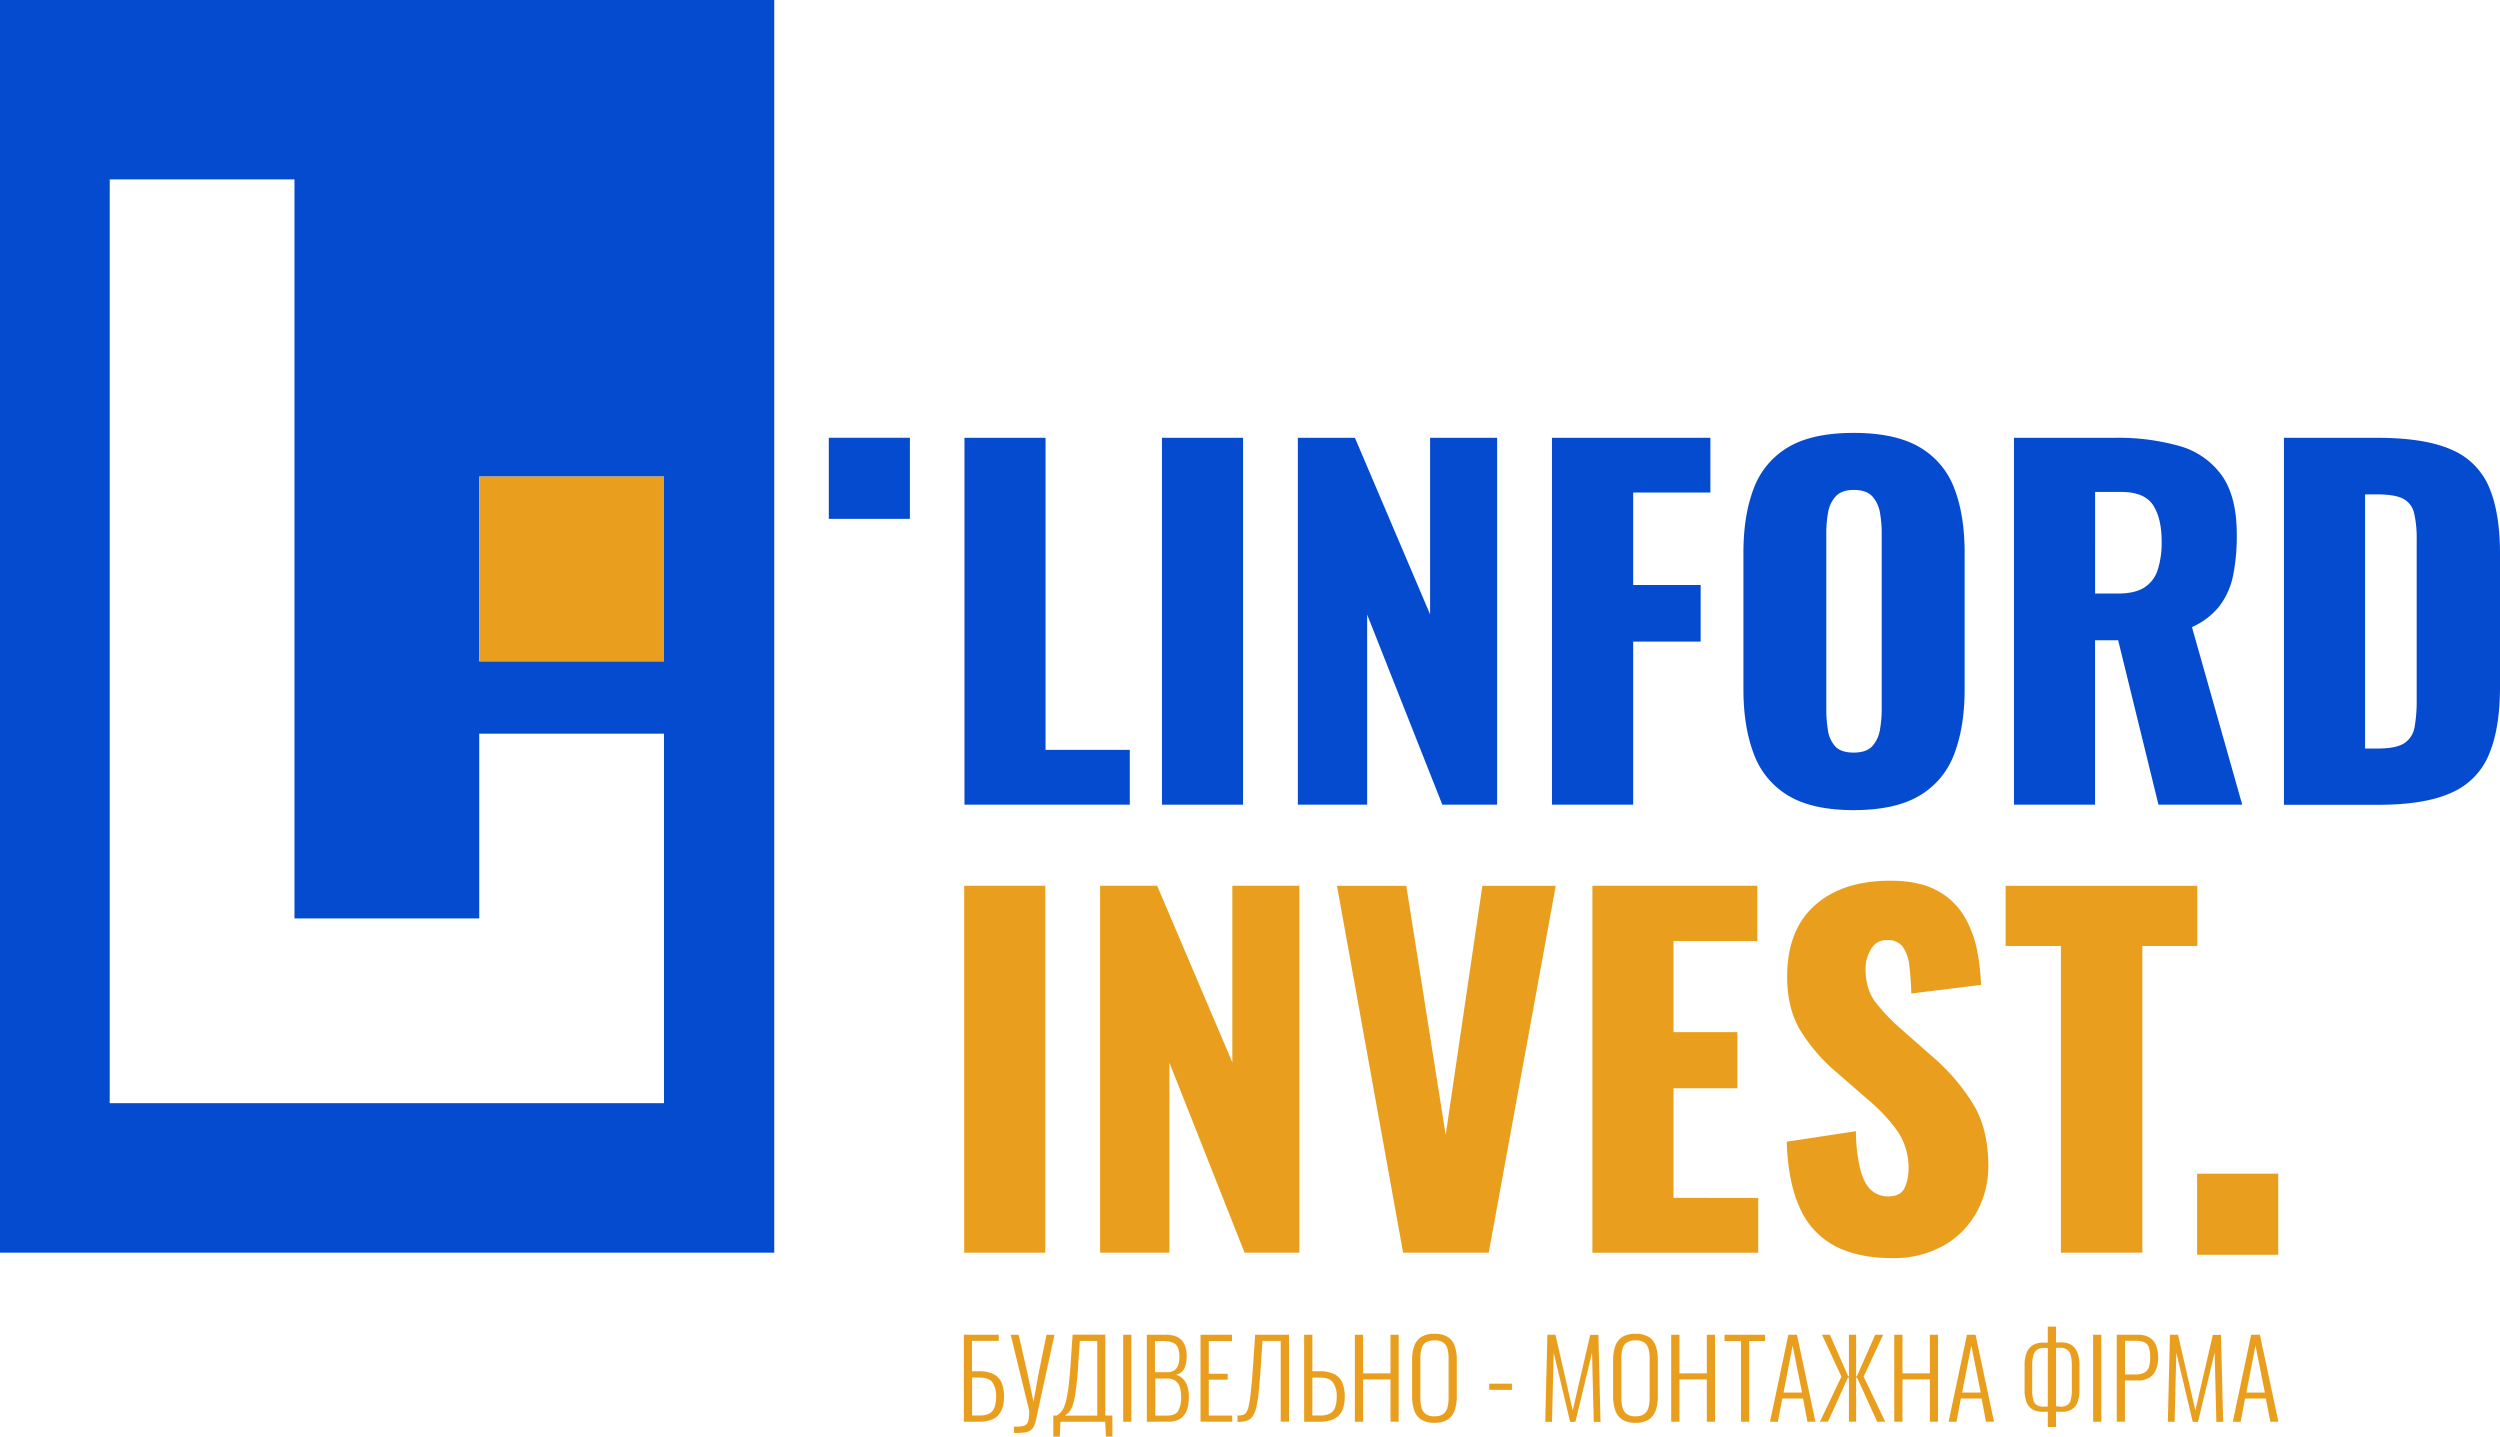
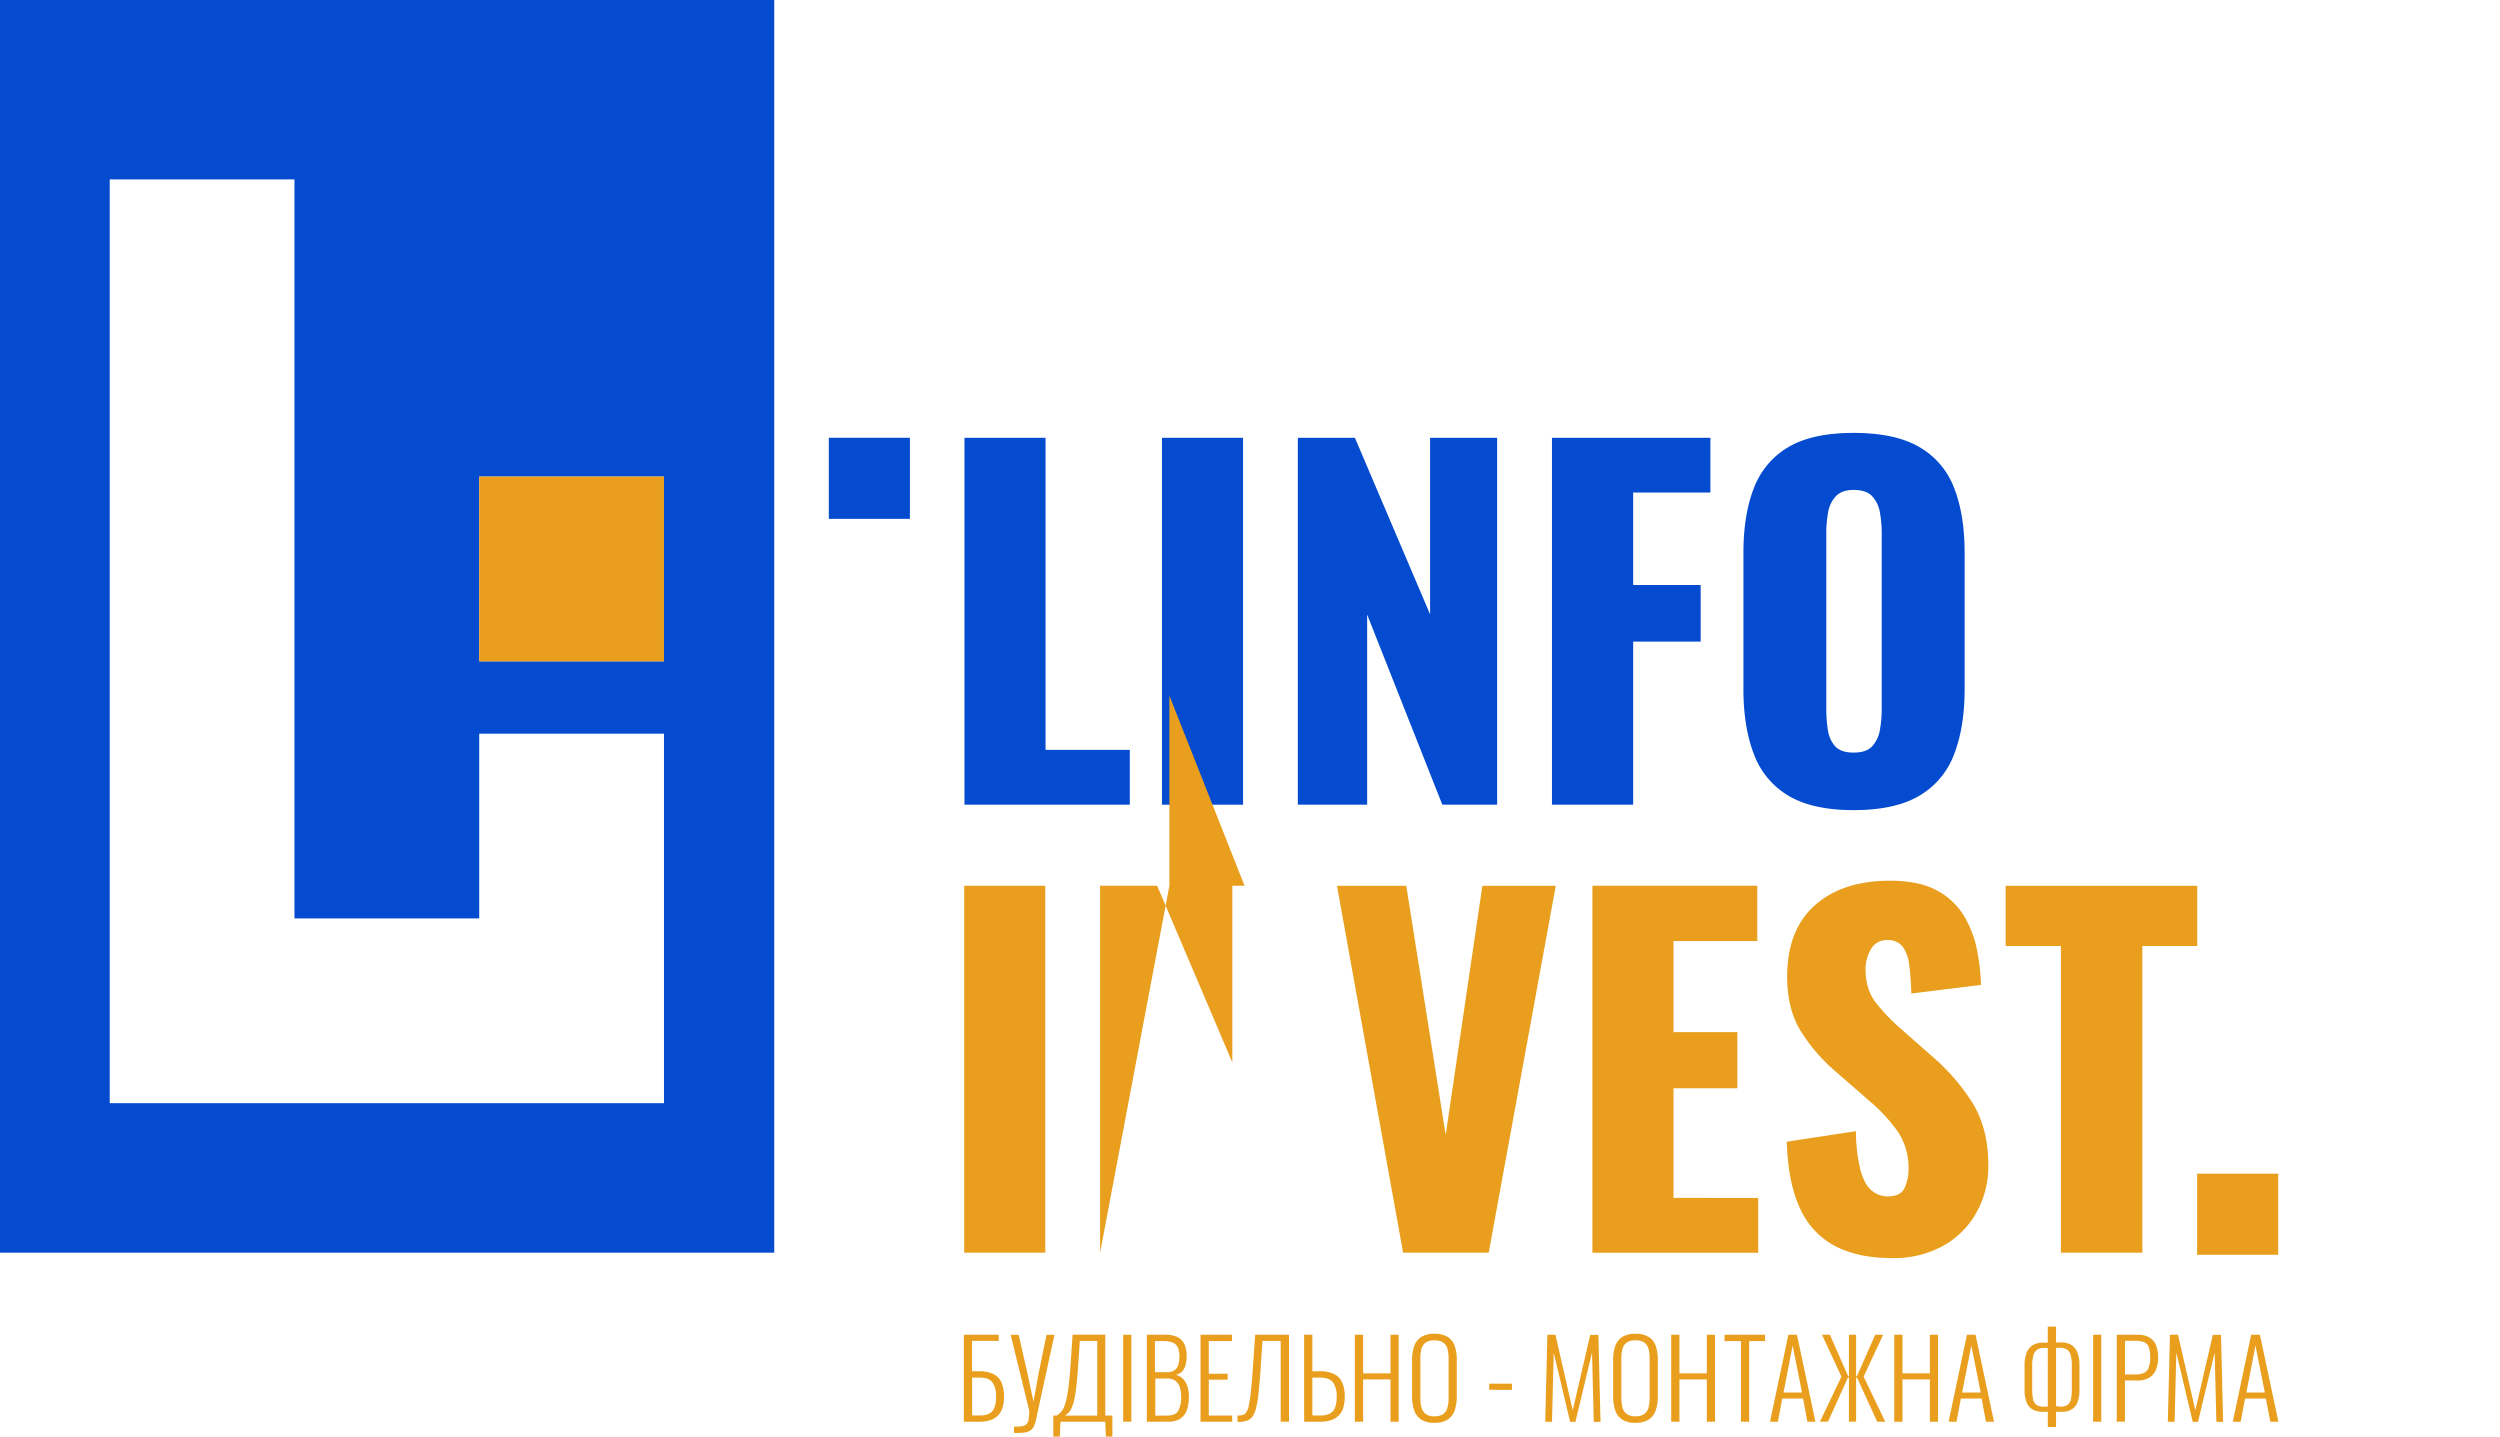
<svg xmlns="http://www.w3.org/2000/svg" id="Шар_1" data-name="Шар 1" width="841.66" height="483.66" viewBox="0 0 841.66 483.66">
  <defs>
    <style>.cls-1{fill:#044bd0;}.cls-2{fill:#e99f1d;}</style>
  </defs>
  <path class="cls-1" d="M3.17,2.17V423.9H263.83V2.17Zm223.54,371.4H40.11v-311h62.2v248.8h62.2v-62.2h62.2v124.4Zm0-148.76h-62.2v-62.2h62.2Z" transform="translate(-3.17 -2.17)" />
  <rect class="cls-2" x="161.34" y="160.44" width="62.2" height="62.2" />
  <path class="cls-1" d="M327.87,273.08V149.56h27.3V254.63h28.36v18.45Z" transform="translate(-3.17 -2.17)" />
  <path class="cls-1" d="M394.36,273.08V149.56h27.3V273.08Z" transform="translate(-3.17 -2.17)" />
  <path class="cls-1" d="M440.11,273.08V149.56h19.21L484.63,209V149.56H507.2V273.08H488.75l-25.31-64v64Z" transform="translate(-3.17 -2.17)" />
  <path class="cls-1" d="M525.66,273.08V149.56H579V168H553v31.11h22.72v19.06H553v54.9Z" transform="translate(-3.17 -2.17)" />
  <path class="cls-1" d="M627.22,274.91q-13.87,0-22-4.88a27.27,27.27,0,0,1-11.59-14q-3.51-9.15-3.51-21.81v-45.9q0-12.81,3.51-21.81a27,27,0,0,1,11.59-13.8q8.09-4.8,22-4.8,14,0,22.19,4.8a26.86,26.86,0,0,1,11.67,13.8q3.51,9,3.51,21.81v45.9q0,12.66-3.51,21.81a27.18,27.18,0,0,1-11.67,14Q641.25,274.9,627.22,274.91Zm0-19.37q4.28,0,6.25-2.13a10.67,10.67,0,0,0,2.59-5.49,38.81,38.81,0,0,0,.61-6.86V181.59a38.55,38.55,0,0,0-.61-6.94,10.64,10.64,0,0,0-2.59-5.41c-1.32-1.42-3.41-2.13-6.25-2.13-2.64,0-4.63.71-6,2.13a10.56,10.56,0,0,0-2.59,5.41,37.66,37.66,0,0,0-.61,6.94v59.47a44.21,44.21,0,0,0,.53,6.86,10.45,10.45,0,0,0,2.44,5.49Q622.94,255.54,627.22,255.54Z" transform="translate(-3.17 -2.17)" />
-   <path class="cls-1" d="M681.2,273.08V149.56h34a75.78,75.78,0,0,1,21.65,2.75,26.28,26.28,0,0,1,14.26,9.84q5.1,7.09,5.11,20A68.17,68.17,0,0,1,755,195.77a25.26,25.26,0,0,1-4.5,10.29,24.7,24.7,0,0,1-9.38,7.24l16.93,59.78H729.85l-13.57-55.36H708.5v55.36ZM708.5,202h7.62q5.79,0,9-2.06a10.94,10.94,0,0,0,4.5-6,30,30,0,0,0,1.3-9.38q0-7.94-2.9-12.35t-10.67-4.42h-8.84V202Z" transform="translate(-3.17 -2.17)" />
-   <path class="cls-1" d="M772.09,273.08V149.56h31.26q16.17,0,25.16,4a23.7,23.7,0,0,1,12.66,12.66q3.66,8.63,3.66,22.34v44.83q0,13.88-3.66,22.65A24,24,0,0,1,828.59,269q-8.93,4.13-24.93,4.12H772.09Zm27.3-18.91h4.27q6.26,0,9-1.83a8.05,8.05,0,0,0,3.43-5.49,50.62,50.62,0,0,0,.69-9.15V183.87a37.57,37.57,0,0,0-.84-8.84,7.32,7.32,0,0,0-3.58-4.88q-2.75-1.53-8.84-1.53H799.4v85.55Z" transform="translate(-3.17 -2.17)" />
  <path class="cls-2" d="M327.78,423.9V300.37h27.3V423.9Z" transform="translate(-3.17 -2.17)" />
-   <path class="cls-2" d="M373.53,423.9V300.37h19.21l25.31,59.47V300.37h22.57V423.9H422.17l-25.31-64v64Z" transform="translate(-3.17 -2.17)" />
+   <path class="cls-2" d="M373.53,423.9V300.37h19.21l25.31,59.47V300.37h22.57H422.17l-25.31-64v64Z" transform="translate(-3.17 -2.17)" />
  <path class="cls-2" d="M475.54,423.9,453.28,300.38h23.33l13.27,83.87,12.35-83.87h24.71L504.37,423.9Z" transform="translate(-3.17 -2.17)" />
  <path class="cls-2" d="M539.28,423.9V300.37h55.51V319H566.58v30.65h21.5v18.91h-21.5v36.9H595.1v18.45H539.28Z" transform="translate(-3.17 -2.17)" />
  <path class="cls-2" d="M640.24,425.73q-11.6,0-19.37-4.12a26.39,26.39,0,0,1-11.74-12.73q-4-8.61-4.42-22.34L628,383a55.18,55.18,0,0,0,1.45,12.81q1.29,4.88,3.66,7a8.19,8.19,0,0,0,5.72,2.14c2.85,0,4.7-1,5.57-2.9a14.82,14.82,0,0,0,1.3-6.1,22,22,0,0,0-3.66-12.89,57.43,57.43,0,0,0-9.91-10.6l-10.67-9.3a59.15,59.15,0,0,1-11.82-13.5q-4.8-7.54-4.8-18.68,0-15.7,9.3-24t25.31-8.31q9.91,0,15.94,3.36a23.39,23.39,0,0,1,9.15,8.77,36.27,36.27,0,0,1,4.27,11.44,73.92,73.92,0,0,1,1.3,11.51l-23.48,2.9a92,92,0,0,0-.69-9.53,13.12,13.12,0,0,0-2.21-6.25,6.1,6.1,0,0,0-5.18-2.21,5.91,5.91,0,0,0-5.57,3.2,13.2,13.2,0,0,0-1.75,6.4q0,6.87,3.28,11.21a62.89,62.89,0,0,0,8.62,9.07l10.22,9A69.63,69.63,0,0,1,667,373.11q5.57,8.68,5.57,21.5a31.79,31.79,0,0,1-4,15.78,29,29,0,0,1-11.21,11.21A34.43,34.43,0,0,1,640.24,425.73Z" transform="translate(-3.17 -2.17)" />
  <path class="cls-2" d="M697,423.9V320.66h-18.6V300.38h64.51v20.28H724.42V423.9Z" transform="translate(-3.17 -2.17)" />
  <rect class="cls-1" x="279.03" y="147.38" width="27.3" height="27.3" />
  <rect class="cls-2" x="739.69" y="395.14" width="27.3" height="27.3" />
  <path class="cls-2" d="M327.66,480.81V451.53h11.75v2.06h-9v10.23h2.35a11.06,11.06,0,0,1,4.75.89,5.74,5.74,0,0,1,2.77,2.77,11.56,11.56,0,0,1,.9,4.95,12.29,12.29,0,0,1-.47,3.54,6.66,6.66,0,0,1-1.46,2.64,6.22,6.22,0,0,1-2.57,1.64,11.51,11.51,0,0,1-3.81.56Zm2.79-2.1h2.49a7.07,7.07,0,0,0,3.24-.63,3.74,3.74,0,0,0,1.77-2,10.11,10.11,0,0,0,.56-3.65,8.08,8.08,0,0,0-1.21-4.83q-1.21-1.65-4.39-1.65h-2.46v12.8Z" transform="translate(-3.17 -2.17)" />
  <path class="cls-2" d="M344.55,484.57l0-2.13a12.37,12.37,0,0,0,2.84-.14,2.47,2.47,0,0,0,1.5-.81,3.36,3.36,0,0,0,.61-1.66,23,23,0,0,0,.18-2.69l-6.25-25.6h2.68l3,13.12,2,9.44,1.7-9.44,2.68-13.12h2.68l-5.6,25.74c-.24,1.16-.46,2.16-.65,3a9.29,9.29,0,0,1-.71,2.13,3.34,3.34,0,0,1-1.19,1.36,5,5,0,0,1-2.08.69A23.19,23.19,0,0,1,344.55,484.57Z" transform="translate(-3.17 -2.17)" />
  <path class="cls-2" d="M357.78,485.83v-7.09h1.16a8.62,8.62,0,0,0,1.28-1.05,5.24,5.24,0,0,0,1.08-1.63,14.09,14.09,0,0,0,.9-2.86,47,47,0,0,0,.78-4.79q.36-3,.65-7.39l.65-9.51h11v27.22h2.39v7.09h-2.17l-.25-5H360.2l-.25,5h-2.17Zm3.94-7.08h10.85V453.62h-5.86l-.54,8q-.29,4.41-.63,7.28c-.23,1.92-.48,3.46-.74,4.63a12.44,12.44,0,0,1-.89,2.73,5.66,5.66,0,0,1-1,1.5A13.87,13.87,0,0,1,361.72,478.75Z" transform="translate(-3.17 -2.17)" />
  <path class="cls-2" d="M381.31,480.81V451.53h2.75v29.28Z" transform="translate(-3.17 -2.17)" />
  <path class="cls-2" d="M389.27,480.81V451.53h6.29a9.66,9.66,0,0,1,3.36.51,5.23,5.23,0,0,1,2.21,1.48,5.92,5.92,0,0,1,1.19,2.33,11.59,11.59,0,0,1,.36,3,11.21,11.21,0,0,1-.33,2.73,5.32,5.32,0,0,1-1.12,2.24A3.81,3.81,0,0,1,399,465a5.16,5.16,0,0,1,2.66,1.61,6.78,6.78,0,0,1,1.36,2.64,11.8,11.8,0,0,1,.4,3.09,16.21,16.21,0,0,1-.31,3.27,7.53,7.53,0,0,1-1.08,2.69,5.46,5.46,0,0,1-2.11,1.83,7.51,7.51,0,0,1-3.4.67ZM392,464.14h4a4.29,4.29,0,0,0,2.6-.67,3.59,3.59,0,0,0,1.27-1.84,9.62,9.62,0,0,0,.36-2.8,7.5,7.5,0,0,0-.49-2.93,3.21,3.21,0,0,0-1.68-1.7,8.61,8.61,0,0,0-3.43-.54H392v10.48Zm0,14.61H396c1.9,0,3.18-.52,3.81-1.55a9.48,9.48,0,0,0,1-4.84,10.81,10.81,0,0,0-.43-3.15,4.21,4.21,0,0,0-1.46-2.15,4.54,4.54,0,0,0-2.8-.78h-4v12.47Z" transform="translate(-3.17 -2.17)" />
  <path class="cls-2" d="M407.34,480.81V451.53h10.59v2.13h-7.81v11h6.36v2h-6.36v12.08H418v2.06H407.34Z" transform="translate(-3.17 -2.17)" />
  <path class="cls-2" d="M419.78,480.85v-2.1a8.35,8.35,0,0,0,1.77-.22,2.06,2.06,0,0,0,1.21-.89,6.55,6.55,0,0,0,.83-2.26,42,42,0,0,0,.65-4.27c.2-1.81.42-4.12.63-6.94l.87-12.65h11.39V480.8h-2.79V453.61h-6.15l-.69,10.56q-.33,4.15-.63,7.07a36.35,36.35,0,0,1-.78,4.81,8.44,8.44,0,0,1-1.25,3,3.91,3.91,0,0,1-2,1.46A9,9,0,0,1,419.78,480.85Z" transform="translate(-3.17 -2.17)" />
  <path class="cls-2" d="M442.23,480.81V451.53H445v12.29h2.5a11,11,0,0,1,4.72.89,5.74,5.74,0,0,1,2.77,2.77,11.56,11.56,0,0,1,.9,4.95,12.68,12.68,0,0,1-.45,3.54,6.13,6.13,0,0,1-4.05,4.28,11.41,11.41,0,0,1-3.78.56Zm2.75-2.1h2.64a7.07,7.07,0,0,0,3.24-.63,3.74,3.74,0,0,0,1.77-2,10.11,10.11,0,0,0,.56-3.65,8,8,0,0,0-1.23-4.83q-1.23-1.65-4.37-1.65H445v12.8Z" transform="translate(-3.17 -2.17)" />
  <path class="cls-2" d="M459.3,480.81V451.53h2.78v13h9.22v-13h2.75v29.28H471.3V466.57h-9.22v14.24Z" transform="translate(-3.17 -2.17)" />
  <path class="cls-2" d="M486.09,481.17a7.88,7.88,0,0,1-4.54-1.14,6,6,0,0,1-2.31-3.18,14.89,14.89,0,0,1-.67-4.68V460a13.86,13.86,0,0,1,.71-4.65,6,6,0,0,1,2.35-3.06,8.05,8.05,0,0,1,4.47-1.08,8.14,8.14,0,0,1,4.5,1.08,5.81,5.81,0,0,1,2.33,3.06,14.06,14.06,0,0,1,.69,4.65V472.2a14.72,14.72,0,0,1-.67,4.66,6,6,0,0,1-2.3,3.16A7.81,7.81,0,0,1,486.09,481.17Zm0-2.2a4.77,4.77,0,0,0,3-.78,4,4,0,0,0,1.39-2.17,12.53,12.53,0,0,0,.38-3.24V459.51a12.32,12.32,0,0,0-.38-3.22,3.79,3.79,0,0,0-1.39-2.12,5,5,0,0,0-3-.74,5,5,0,0,0-2.95.74,3.68,3.68,0,0,0-1.41,2.12,12.32,12.32,0,0,0-.38,3.22v13.27a12.53,12.53,0,0,0,.38,3.24,3.88,3.88,0,0,0,1.41,2.17A4.82,4.82,0,0,0,486.09,479Z" transform="translate(-3.17 -2.17)" />
  <path class="cls-2" d="M504.53,470.07V468h7.66v2.1Z" transform="translate(-3.17 -2.17)" />
  <path class="cls-2" d="M523.4,480.81l.72-29.28h2.71L532.65,477l5.89-25.42h2.75l.72,29.28h-2.28l-.58-23.32-5.6,23.32h-1.77l-5.53-23.28-.58,23.28Z" transform="translate(-3.17 -2.17)" />
  <path class="cls-2" d="M553.77,481.17a7.88,7.88,0,0,1-4.54-1.14,6,6,0,0,1-2.31-3.18,14.89,14.89,0,0,1-.67-4.68V460a13.86,13.86,0,0,1,.71-4.65,6,6,0,0,1,2.35-3.06,8.05,8.05,0,0,1,4.47-1.08,8.14,8.14,0,0,1,4.5,1.08,5.81,5.81,0,0,1,2.33,3.06,14.06,14.06,0,0,1,.69,4.65V472.2a14.72,14.72,0,0,1-.67,4.66,6,6,0,0,1-2.3,3.16A7.81,7.81,0,0,1,553.77,481.17Zm0-2.2a4.77,4.77,0,0,0,3-.78,4,4,0,0,0,1.39-2.17,12.53,12.53,0,0,0,.38-3.24V459.51a12.32,12.32,0,0,0-.38-3.22,3.79,3.79,0,0,0-1.39-2.12,5,5,0,0,0-3-.74,5,5,0,0,0-2.95.74,3.68,3.68,0,0,0-1.41,2.12,12.32,12.32,0,0,0-.38,3.22v13.27a12.53,12.53,0,0,0,.38,3.24,3.88,3.88,0,0,0,1.41,2.17A4.82,4.82,0,0,0,553.77,479Z" transform="translate(-3.17 -2.17)" />
  <path class="cls-2" d="M565.8,480.81V451.53h2.78v13h9.22v-13h2.75v29.28H577.8V466.57h-9.22v14.24Z" transform="translate(-3.17 -2.17)" />
  <path class="cls-2" d="M589.3,480.81V453.66h-5.53v-2.13H597.4v2.13h-5.35v27.15Z" transform="translate(-3.17 -2.17)" />
  <path class="cls-2" d="M599.07,480.81l6.18-29.28h2.89l6.22,29.28h-2.71L610.2,473h-7l-1.48,7.85Zm4.55-9.83h6.22l-3.15-15.8Z" transform="translate(-3.17 -2.17)" />
  <path class="cls-2" d="M615.88,480.81l7.23-15.18-6.54-14.1h2.67l6.15,14h.25v-14h2.42v14h.25l6.18-14h2.68l-6.58,14.1,7.27,15.18h-2.71L628.39,466h-.33v14.79h-2.42V466h-.36l-6.69,14.79Z" transform="translate(-3.17 -2.17)" />
  <path class="cls-2" d="M640.89,480.81V451.53h2.78v13h9.22v-13h2.75v29.28h-2.75V466.57h-9.22v14.24Z" transform="translate(-3.17 -2.17)" />
  <path class="cls-2" d="M659.19,480.81l6.18-29.28h2.89l6.22,29.28h-2.71L670.32,473h-7l-1.48,7.85Zm4.55-9.83H670l-3.15-15.8Z" transform="translate(-3.17 -2.17)" />
  <path class="cls-2" d="M692.59,482.58v-5.17l-.8.07-.76,0a7.31,7.31,0,0,1-3.45-.74,4.63,4.63,0,0,1-2.1-2.4,11.23,11.23,0,0,1-.71-4.34v-8.1a11.41,11.41,0,0,1,.72-4.41A5.13,5.13,0,0,1,687.6,455a6.71,6.71,0,0,1,3.42-.81l.78,0c.33,0,.58,0,.78,0v-5.39h2.78v5.35c.22,0,.51,0,.89-.05l.81,0a6.51,6.51,0,0,1,3.4.83,5.09,5.09,0,0,1,2.08,2.55,11.65,11.65,0,0,1,.71,4.39V470a11.35,11.35,0,0,1-.69,4.32,4.74,4.74,0,0,1-2,2.4,6.29,6.29,0,0,1-3.2.76c-.34,0-.67,0-1,0l-1-.07v5.17Zm-1.3-6.83.63,0,.67-.05V456.05a3.17,3.17,0,0,0-.71-.07h-.6a3.88,3.88,0,0,0-2.33.62,3.44,3.44,0,0,0-1.23,1.95,12.81,12.81,0,0,0-.38,3.4v8.1a13.14,13.14,0,0,0,.34,3.31,3,3,0,0,0,1.19,1.84A4.59,4.59,0,0,0,691.29,475.75Zm5.53,0a4.2,4.2,0,0,0,2.33-.56,3,3,0,0,0,1.19-1.84,13.14,13.14,0,0,0,.34-3.31v-8.1a13.4,13.4,0,0,0-.36-3.4,3.34,3.34,0,0,0-1.23-2,4.14,4.14,0,0,0-2.42-.62l-.61,0-.69.05v19.63c.19,0,.43,0,.72.05Z" transform="translate(-3.17 -2.17)" />
  <path class="cls-2" d="M707.85,480.81V451.53h2.75v29.28Z" transform="translate(-3.17 -2.17)" />
  <path class="cls-2" d="M715.8,480.81V451.53h7a7.54,7.54,0,0,1,4.14,1,5.37,5.37,0,0,1,2.15,2.71,11.72,11.72,0,0,1,.65,4.08,10.49,10.49,0,0,1-.67,3.81,5.82,5.82,0,0,1-2.21,2.8,7,7,0,0,1-4,1h-4.3v13.85Zm2.75-15.91h3.51a6.7,6.7,0,0,0,2.87-.52,3.19,3.19,0,0,0,1.61-1.75,8.89,8.89,0,0,0,.51-3.33,11.06,11.06,0,0,0-.43-3.49,2.85,2.85,0,0,0-1.5-1.74,7.38,7.38,0,0,0-3-.49h-3.54V464.9Z" transform="translate(-3.17 -2.17)" />
  <path class="cls-2" d="M733,480.81l.72-29.28h2.71L742.26,477l5.89-25.42h2.75l.72,29.28h-2.28l-.58-23.32-5.6,23.32h-1.77l-5.53-23.28-.58,23.28Z" transform="translate(-3.17 -2.17)" />
  <path class="cls-2" d="M754.88,480.81l6.18-29.28H764l6.22,29.28h-2.71L766,473h-7l-1.48,7.85Zm4.56-9.83h6.22l-3.15-15.8Z" transform="translate(-3.17 -2.17)" />
</svg>